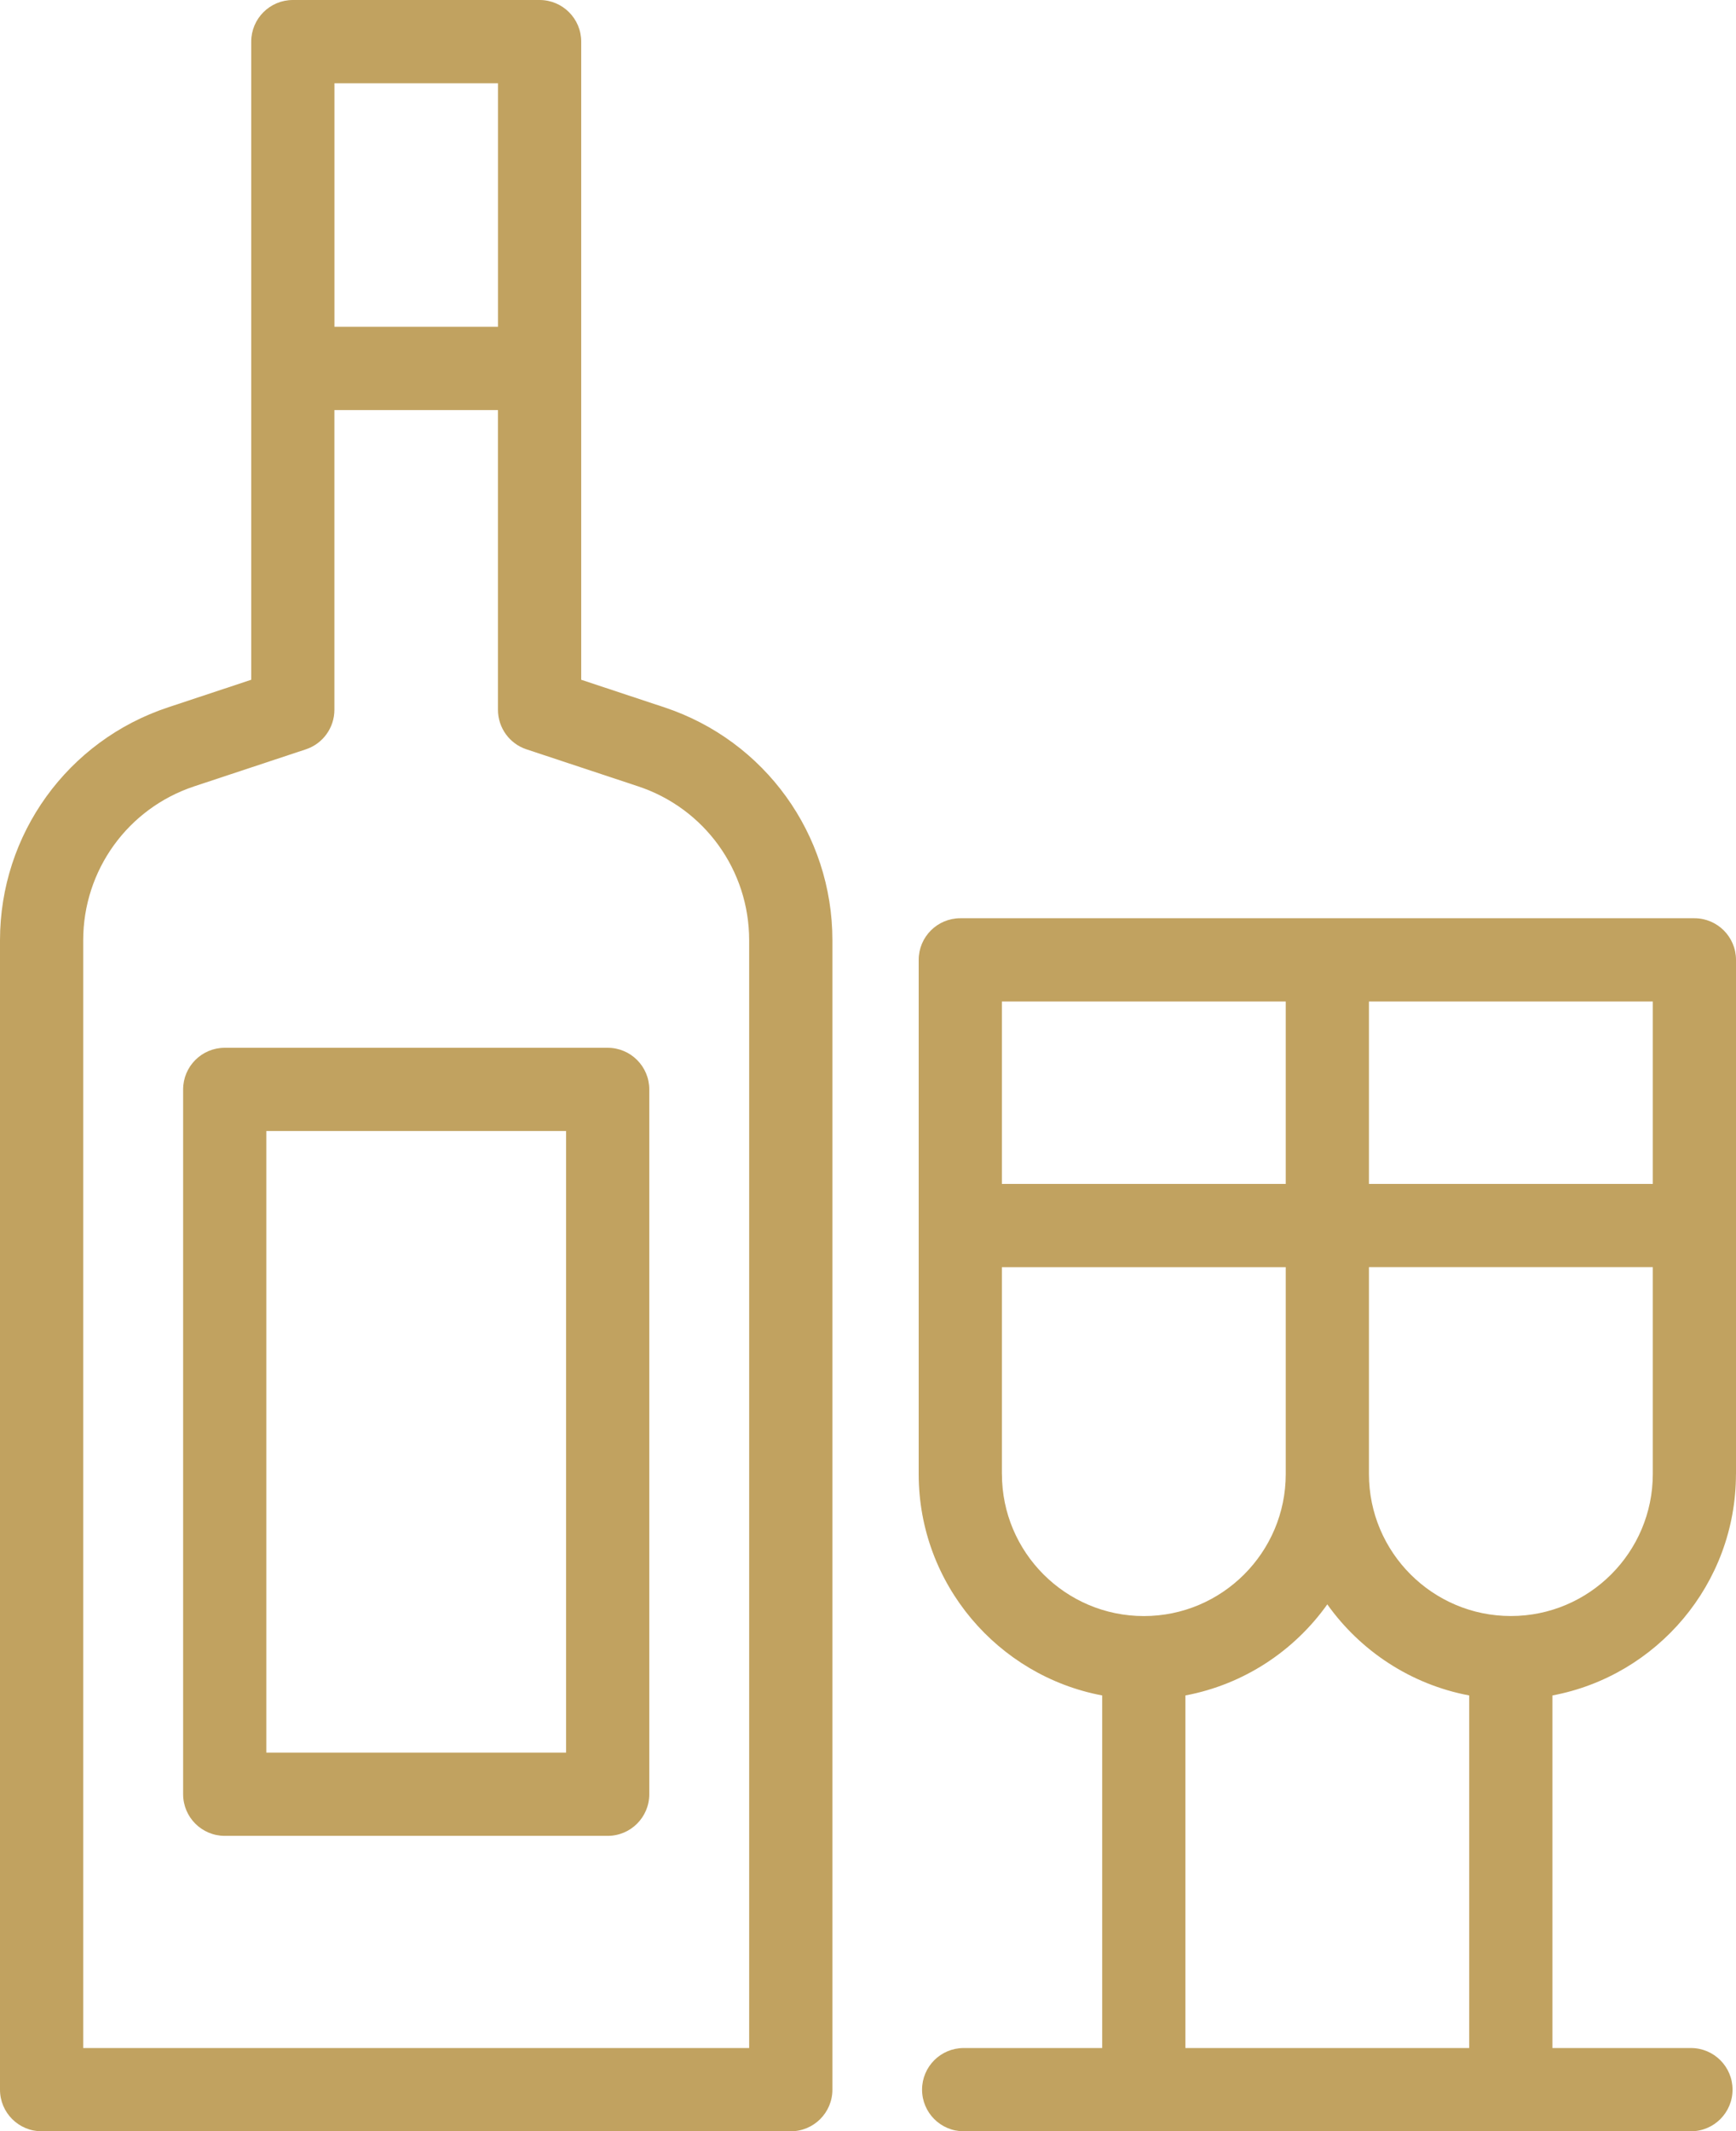
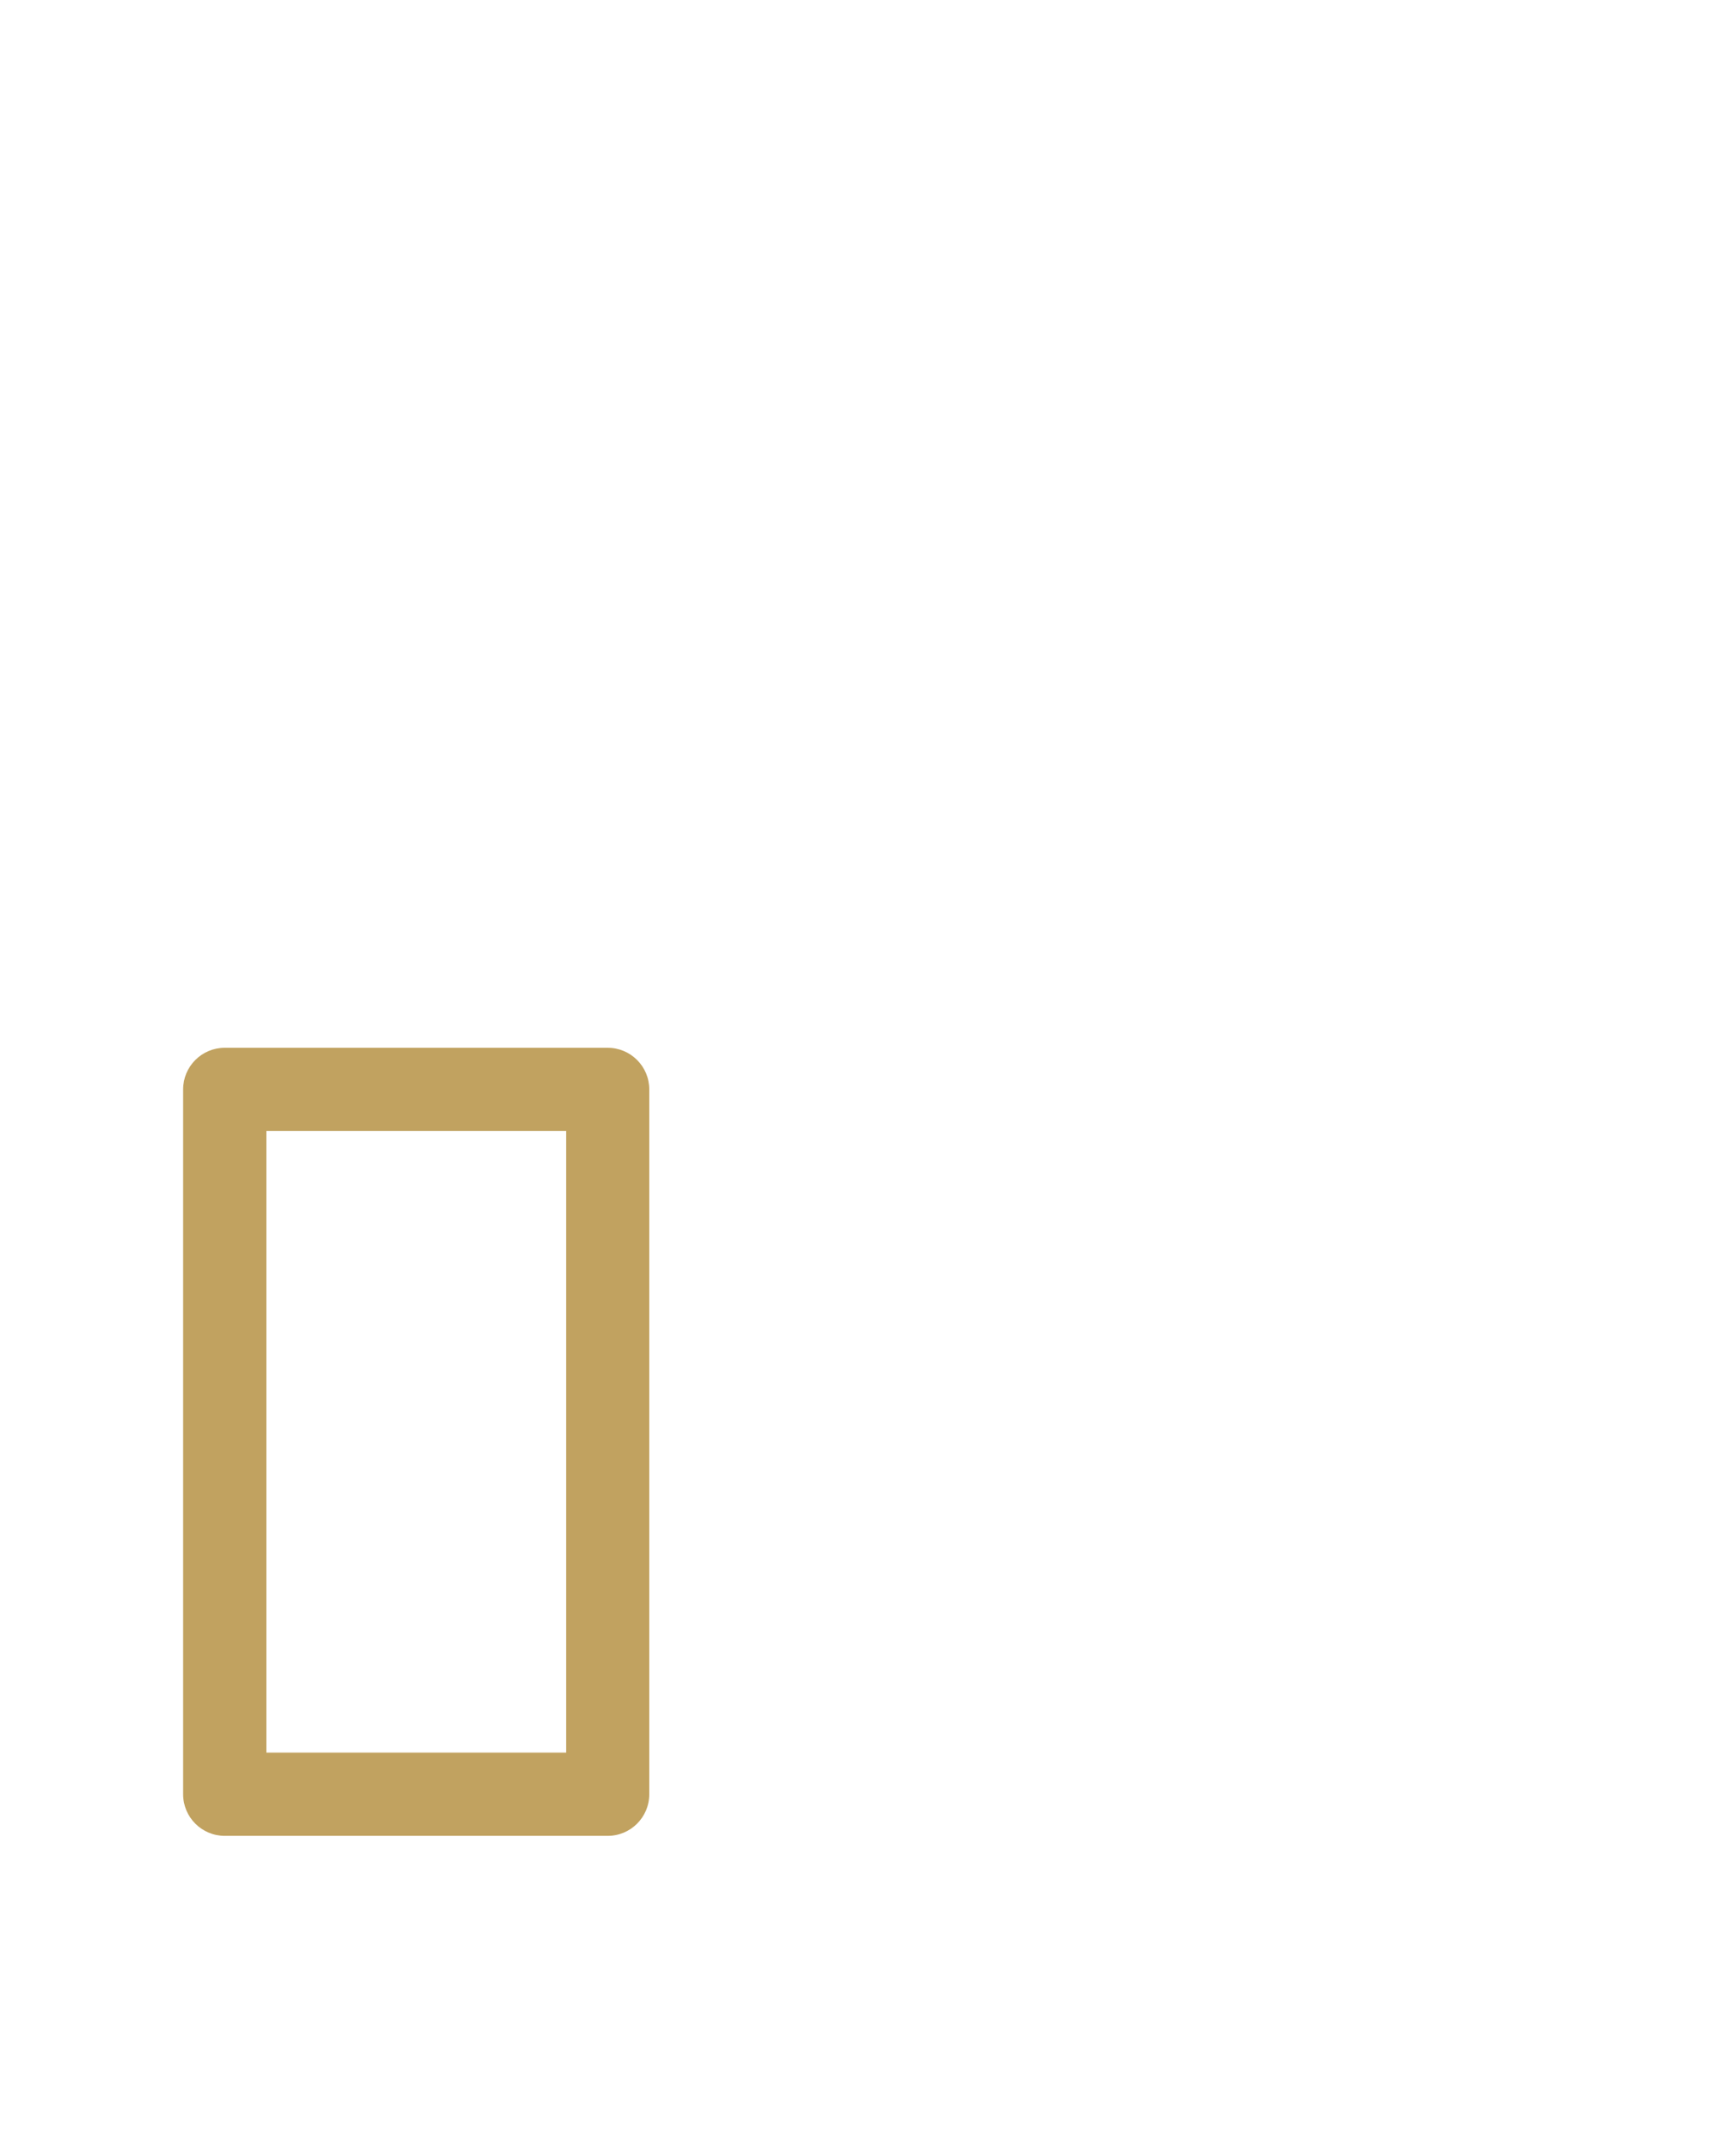
<svg xmlns="http://www.w3.org/2000/svg" id="Ebene_2" data-name="Ebene 2" viewBox="0 0 417.29 512">
  <defs>
    <style>
      .cls-1 {
        fill: #c1a260;
        stroke-width: 0px;
      }
    </style>
  </defs>
  <g id="Capa_1" data-name="Capa 1">
    <g>
-       <path class="cls-1" d="M159.68,169.92l-19.97-6.62V10c0-5.52-4.48-10-10-10h-59.32c-5.52,0-10,4.48-10,10v153.3l-19.97,6.62C16.24,177.93,0,200.42,0,225.89v276.11c0,5.52,4.48,10,10,10h180.09c5.52,0,10-4.48,10-10V225.88c0-25.46-16.24-47.95-40.41-55.96ZM119.71,20v58.51h-39.32V20h39.32ZM180.09,492H20V225.88c0-16.83,10.73-31.69,26.7-36.98l26.83-8.89c4.09-1.36,6.85-5.18,6.85-9.49v-72.01h39.32v72.01c0,4.31,2.76,8.14,6.85,9.49l26.83,8.89c15.97,5.29,26.7,20.15,26.7,36.98v266.11h0Z" />
      <path class="cls-1" d="M146.07,251.71H54.02c-5.52,0-10,4.48-10,10v169.32c0,5.52,4.48,10,10,10h92.05c5.52,0,10-4.48,10-10v-169.32c0-5.52-4.48-10-10-10ZM136.07,421.03h-72.05v-149.32h72.05v149.32Z" />
-       <path class="cls-1" d="M417.29,354.11v-123.52c0-5.52-4.48-10-10-10h-176.46c-5.52,0-10,4.48-10,10v123.52c0,26.42,19.04,48.48,44.11,53.19v84.7h-33.3c-5.52,0-10,4.48-10,10s4.48,10,10,10h174.82c5.52,0,10-4.48,10-10s-4.48-10-10-10h-33.3v-84.7c25.08-4.7,44.12-26.76,44.12-53.19ZM363.17,388.22c-18.81,0-34.11-15.3-34.11-34.11v-49.71h68.23v49.71c0,18.81-15.3,34.11-34.11,34.11ZM397.29,284.41h-68.23v-43.82h68.23v43.82ZM309.06,240.59v43.82h-68.23v-43.82h68.23ZM240.83,354.11v-49.7h68.23v49.71c0,18.81-15.3,34.11-34.11,34.11h0c-18.81,0-34.11-15.3-34.11-34.11h0ZM284.94,492v-84.7c14.01-2.63,26.14-10.68,34.11-21.88,7.97,11.2,20.1,19.25,34.11,21.88v84.7h-68.23Z" />
    </g>
  </g>
</svg>